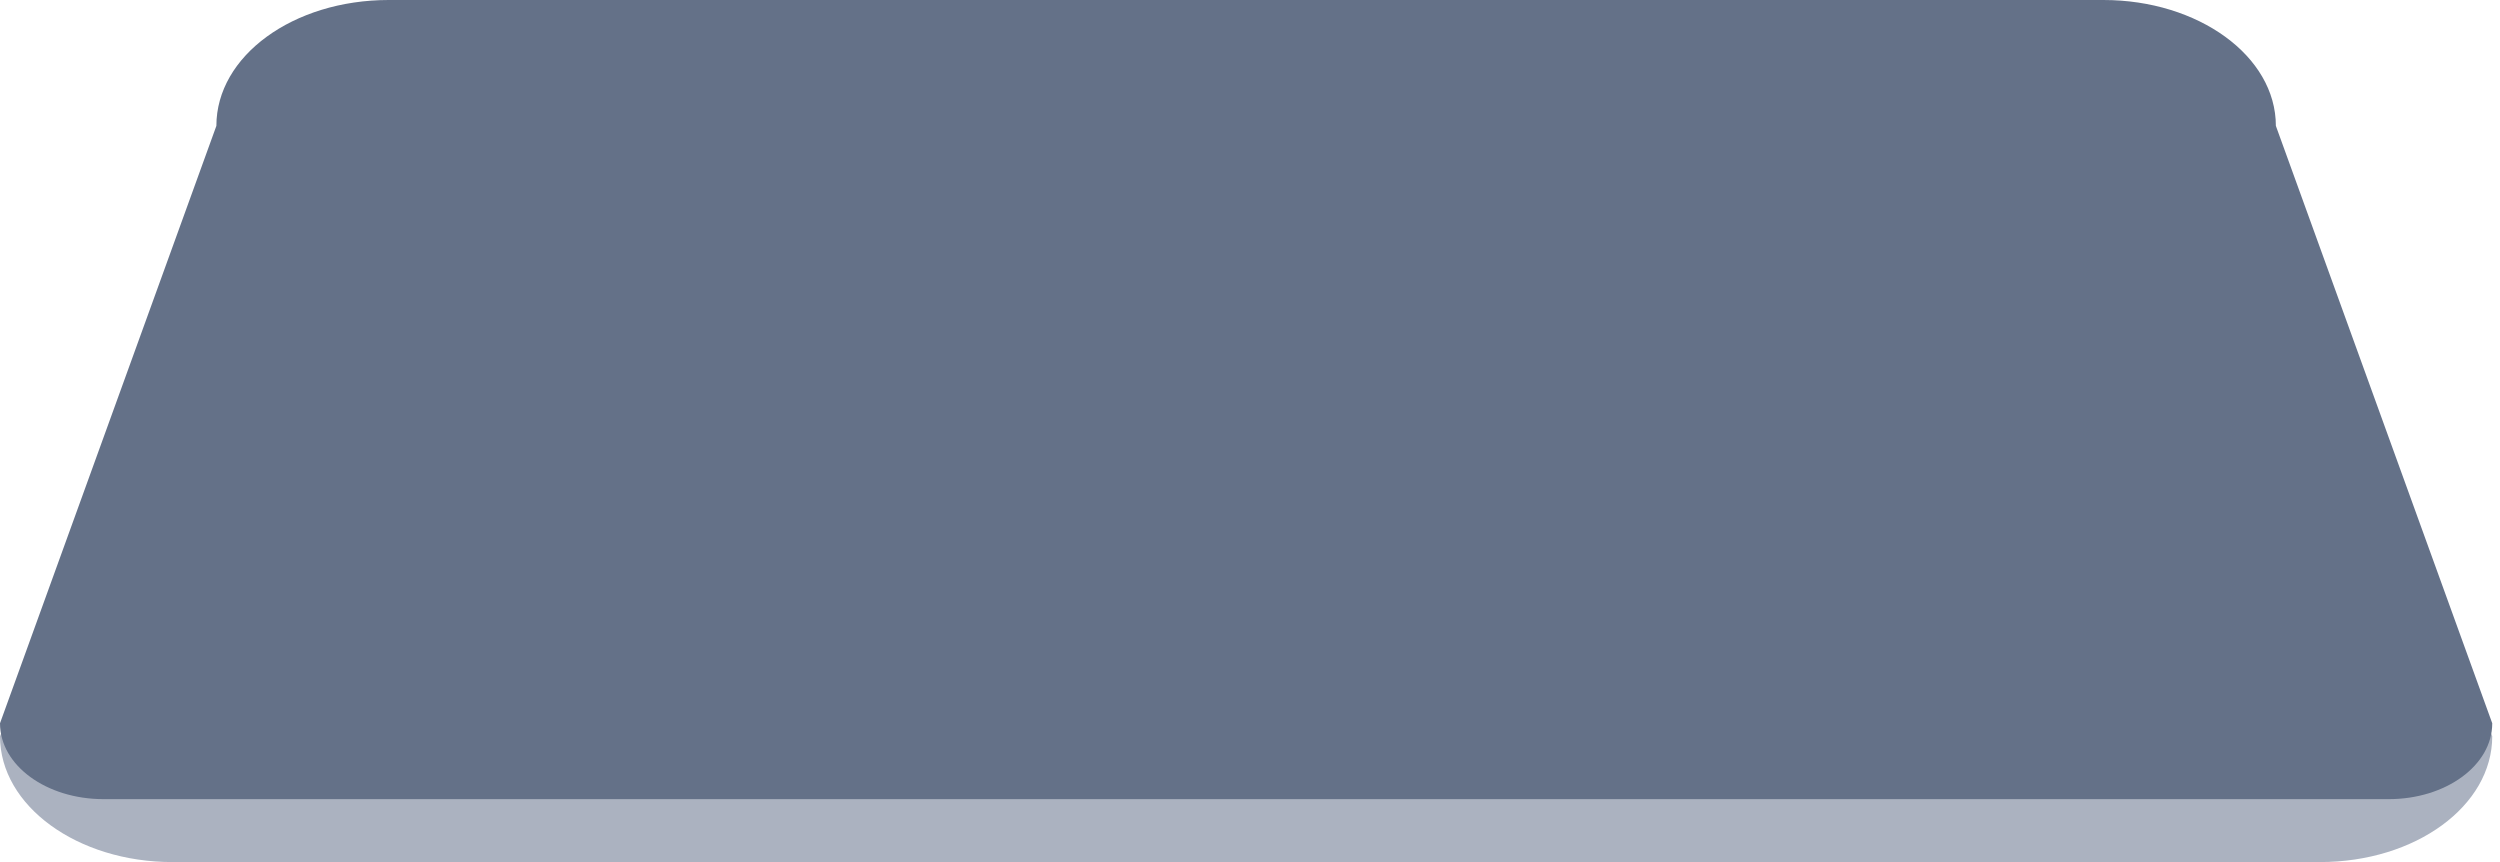
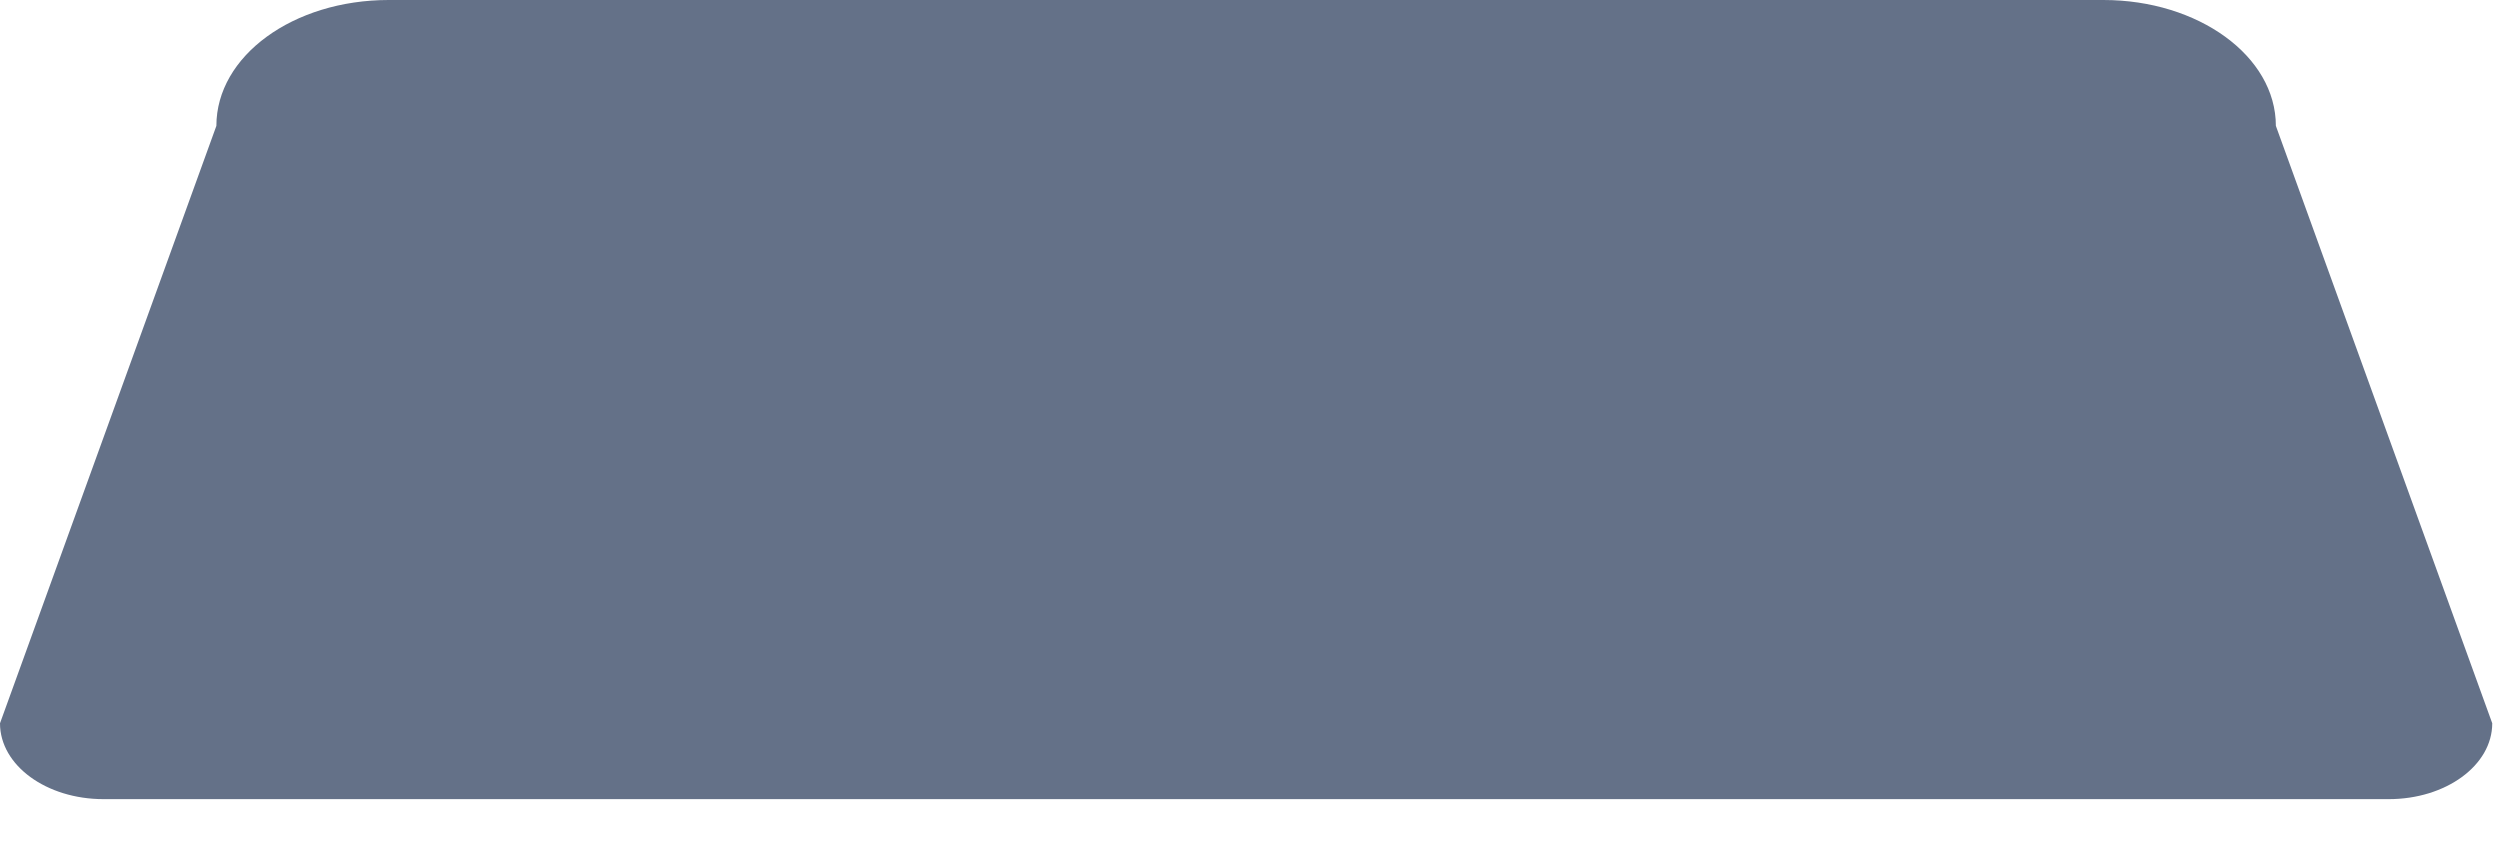
<svg xmlns="http://www.w3.org/2000/svg" version="1.1" id="Layer_1" x="0px" y="0px" viewBox="0 0 290 100" style="enable-background:new 0 0 290 100;" xml:space="preserve">
  <style type="text/css">
	.st0{fill:#ABB2C0;}
	.st1{fill:#647188;}
</style>
  <title>mobile_platform-graphic_layer-3</title>
-   <path class="st0" d="M269.1,100H20c-11,0-20-6.5-20-14.6c0,0,0,0,0,0l25.1-63.5c0-8.1,8.9-14.6,20-14.6c0,0,0,0,0,0H244  c11,0,20,6.5,20,14.6c0,0,0,0,0,0l25.1,63.5C289.1,93.5,280.2,100,269.1,100" />
  <path class="st1" d="M277.1,92.7H12c-6.6,0-12-3.9-12-8.8c0,0,0,0,0,0l25.1-69.3c0-8.1,8.9-14.6,20-14.6c0,0,0,0,0,0H244  c11,0,20,6.5,20,14.6c0,0,0,0,0,0l25.1,69.3C289.1,88.8,283.7,92.7,277.1,92.7" />
</svg>